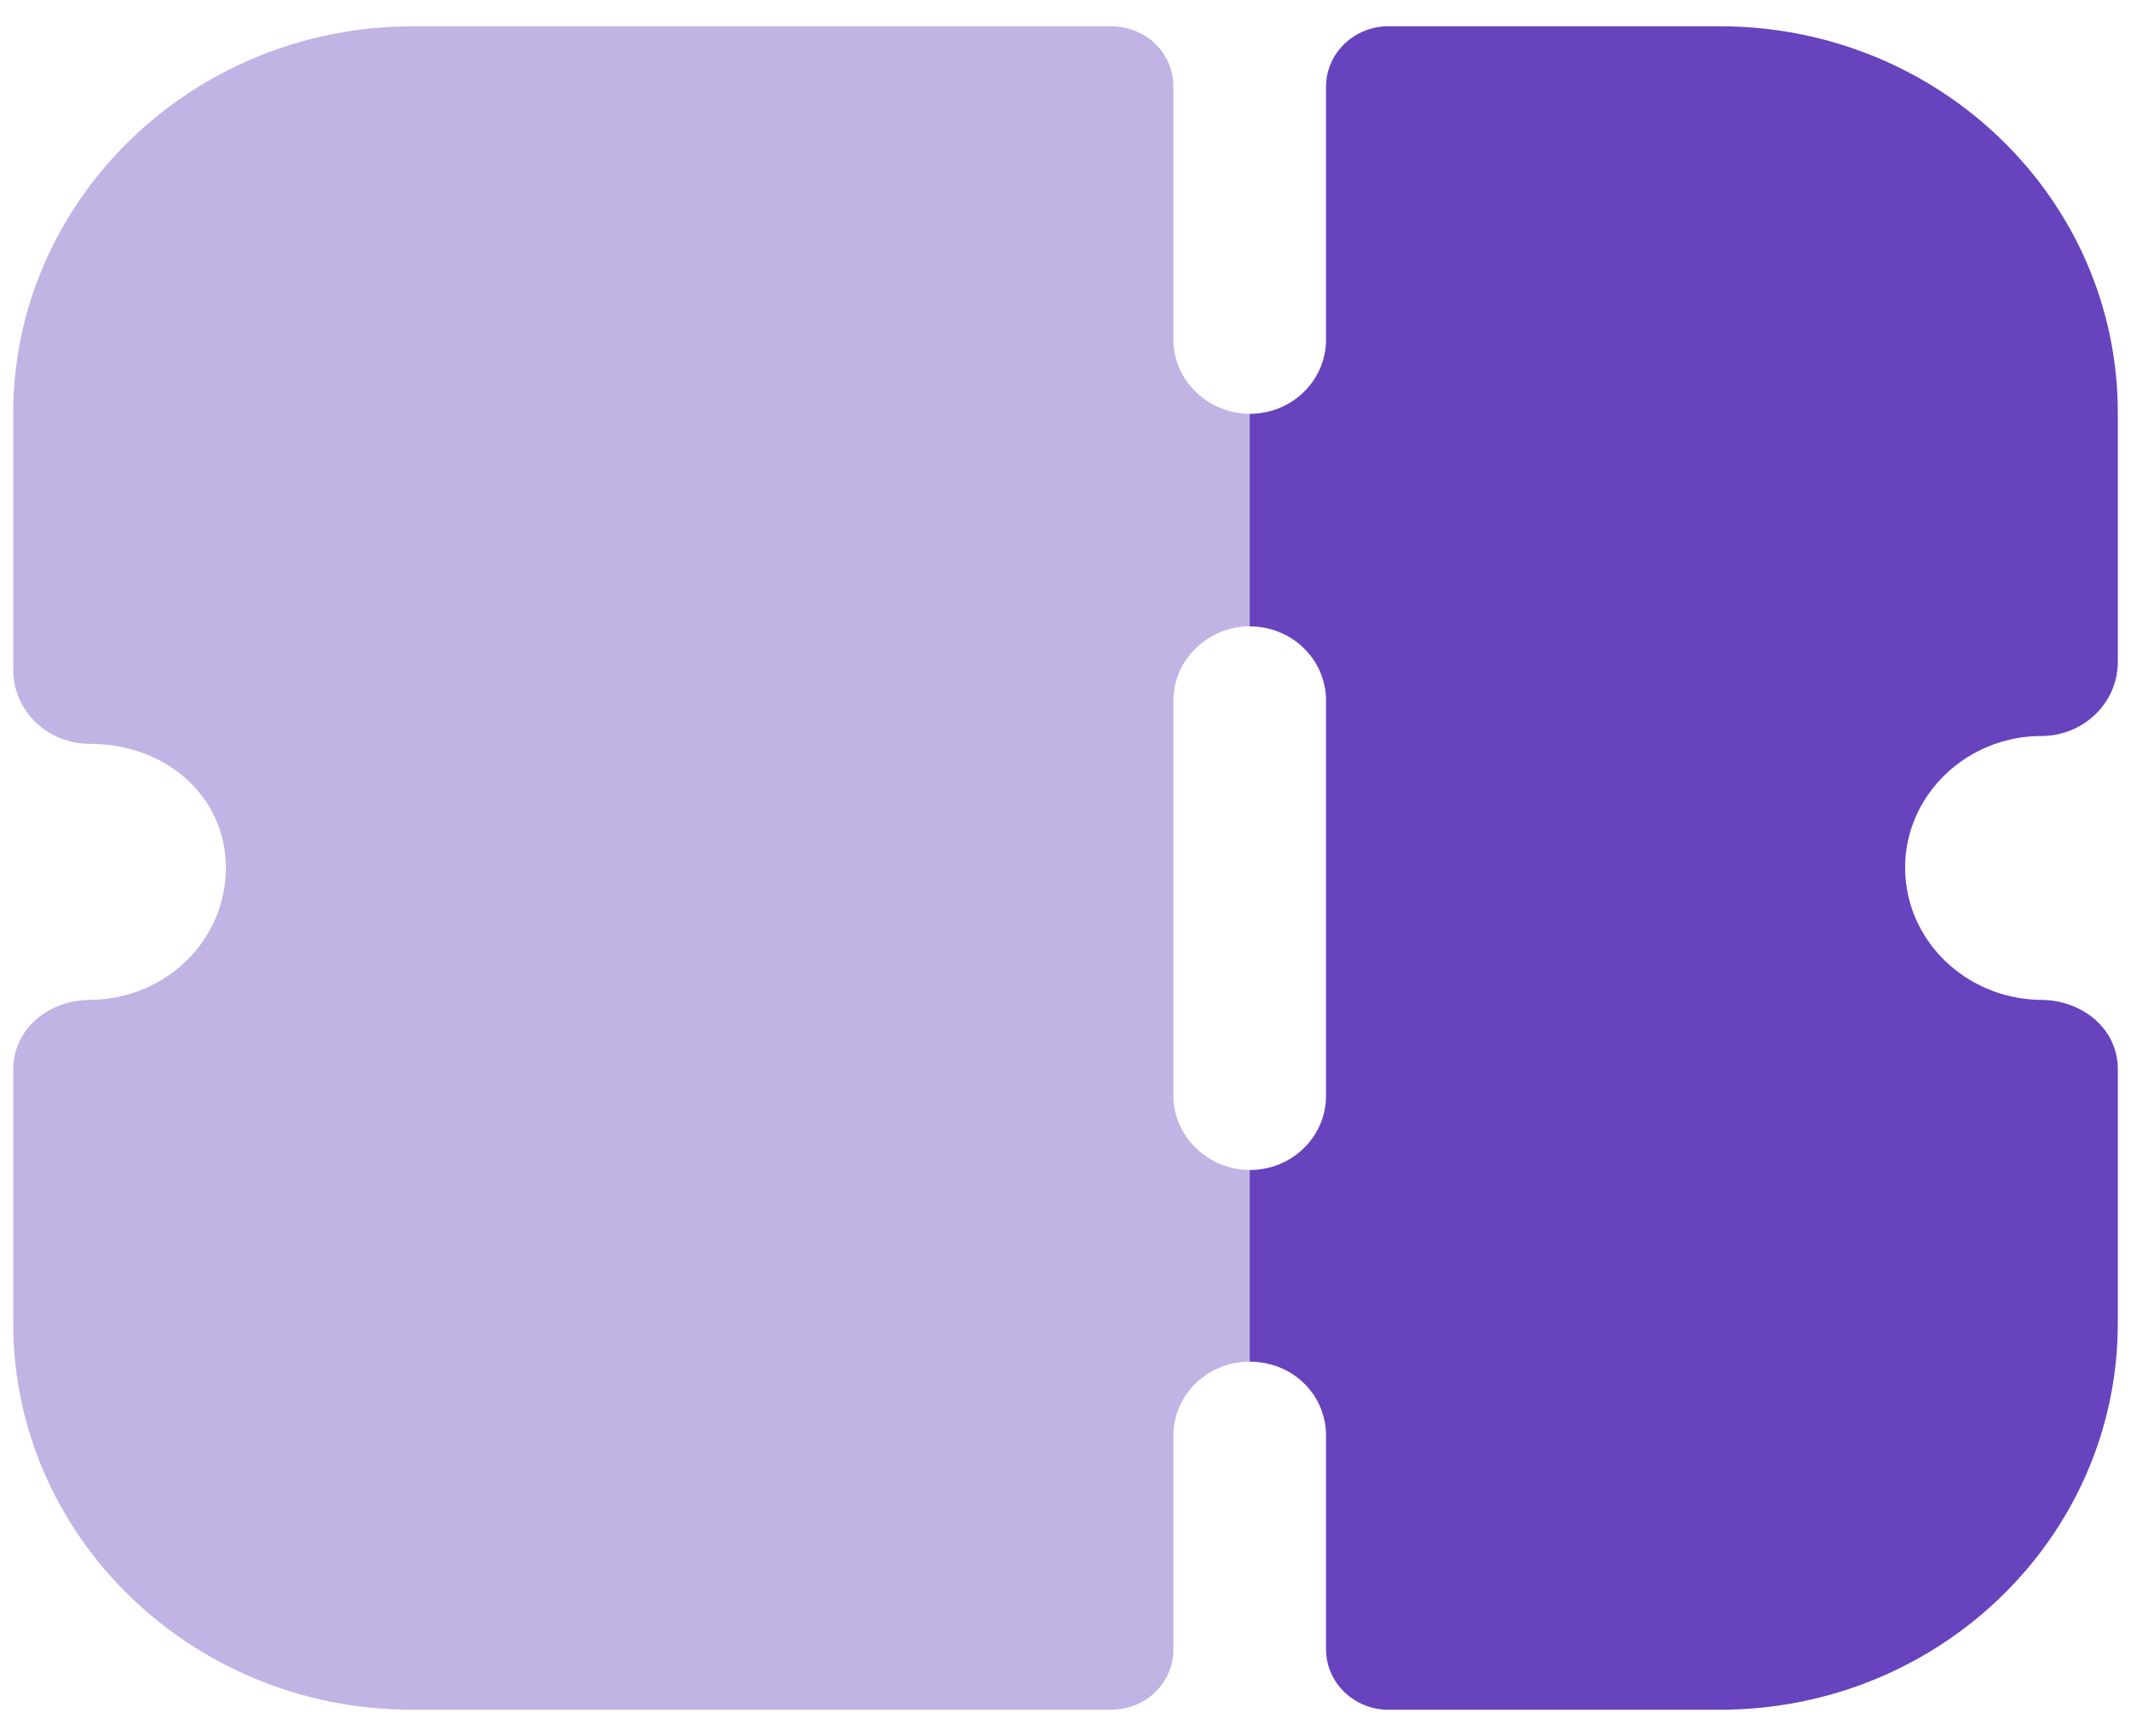
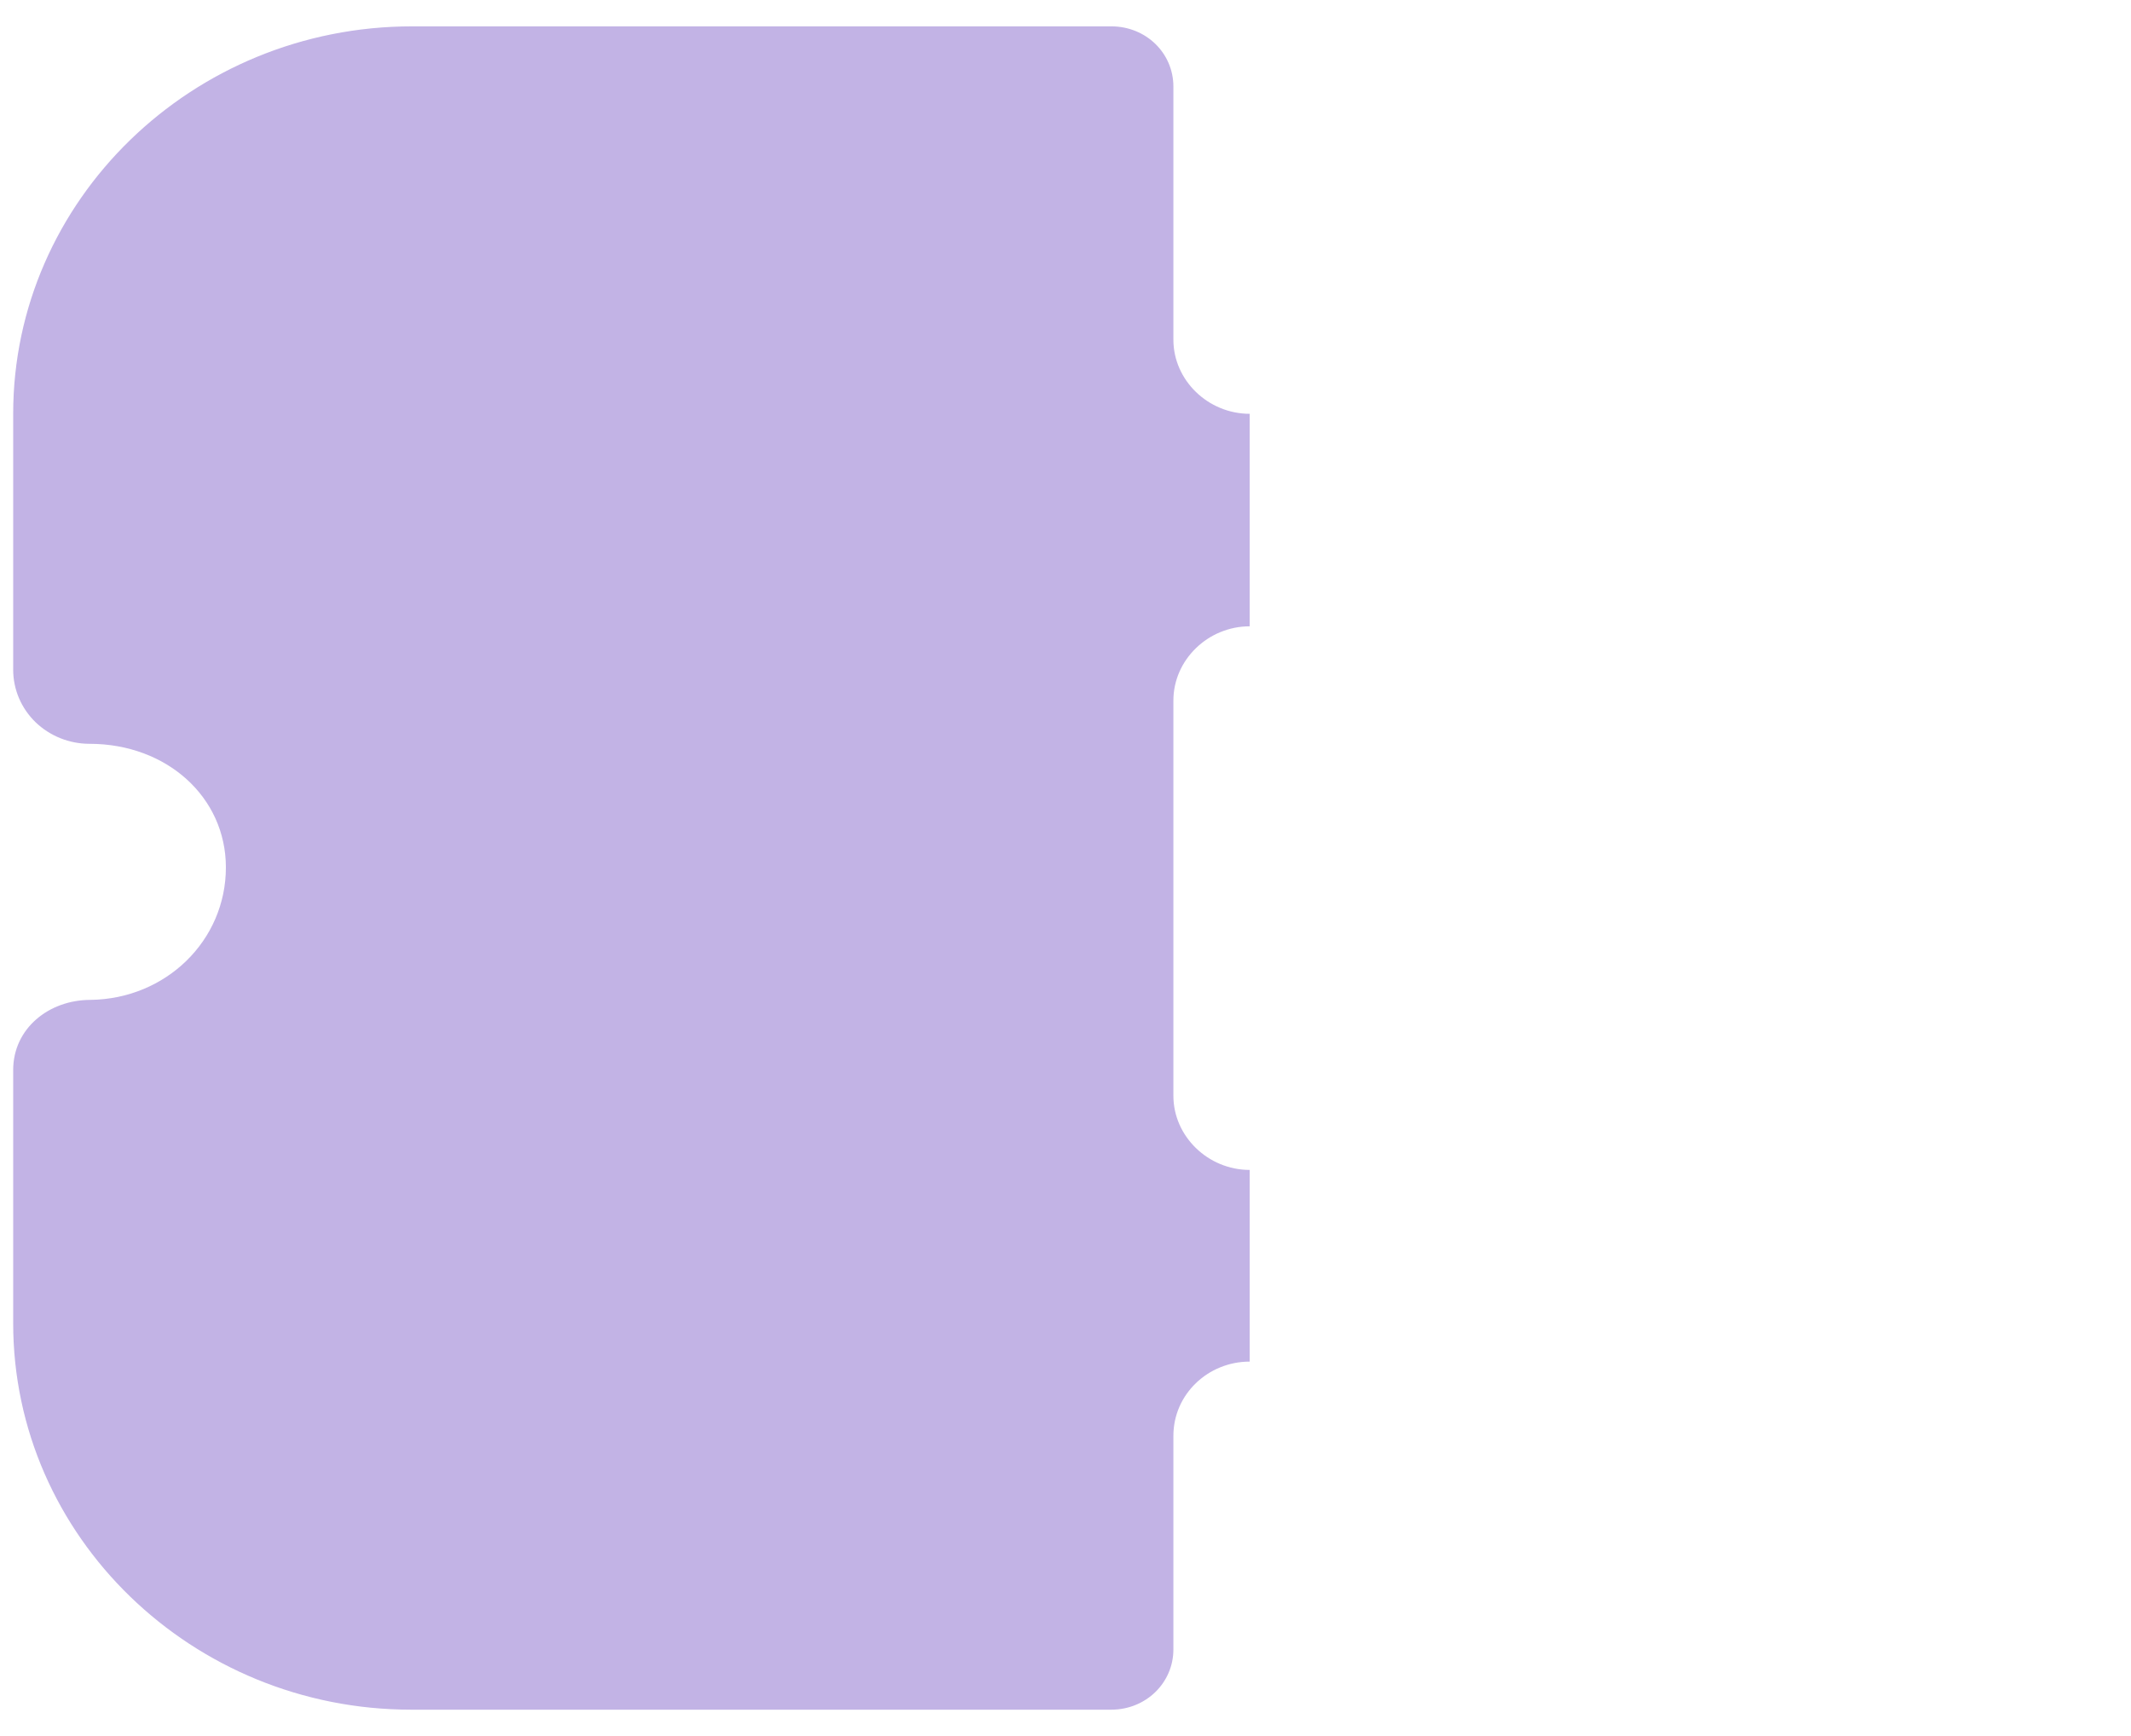
<svg xmlns="http://www.w3.org/2000/svg" width="27" height="22" viewBox="0 0 27 22" fill="none">
  <path opacity="0.4" d="M15.834 7.937V5.244C15.305 5.244 14.867 4.818 14.867 4.305V1.098C14.867 0.671 14.519 0.334 14.08 0.334H5.221C2.436 0.334 0.167 2.537 0.167 5.244V8.487C0.167 8.739 0.27 8.977 0.45 9.152C0.631 9.326 0.876 9.426 1.134 9.426C2.114 9.426 2.862 10.103 2.862 10.992C2.862 11.921 2.101 12.659 1.147 12.671C0.618 12.671 0.167 13.034 0.167 13.56V16.768C0.167 19.474 2.436 21.666 5.209 21.666H14.08C14.519 21.666 14.867 21.326 14.867 20.902V18.195C14.867 17.67 15.305 17.255 15.834 17.255V14.826C15.305 14.826 14.867 14.399 14.867 13.887V8.877C14.867 8.363 15.305 7.937 15.834 7.937Z" fill="#6743BE" />
-   <path d="M24.138 10.993C24.138 11.92 24.912 12.659 25.853 12.671C26.382 12.671 26.833 13.035 26.833 13.548V16.768C26.833 19.474 24.577 21.667 21.791 21.667H17.588C17.162 21.667 16.801 21.327 16.801 20.901V18.196C16.801 17.669 16.375 17.256 15.834 17.256V14.827C16.375 14.827 16.801 14.4 16.801 13.888V8.877C16.801 8.363 16.375 7.938 15.834 7.938V5.244C16.375 5.244 16.801 4.818 16.801 4.304V1.099C16.801 0.671 17.162 0.333 17.588 0.333H21.791C24.577 0.333 26.833 2.525 26.833 5.231V8.388C26.833 8.638 26.73 8.877 26.55 9.051C26.369 9.227 26.124 9.327 25.866 9.327C24.912 9.327 24.138 10.08 24.138 10.993Z" fill="#6743BE" />
</svg>